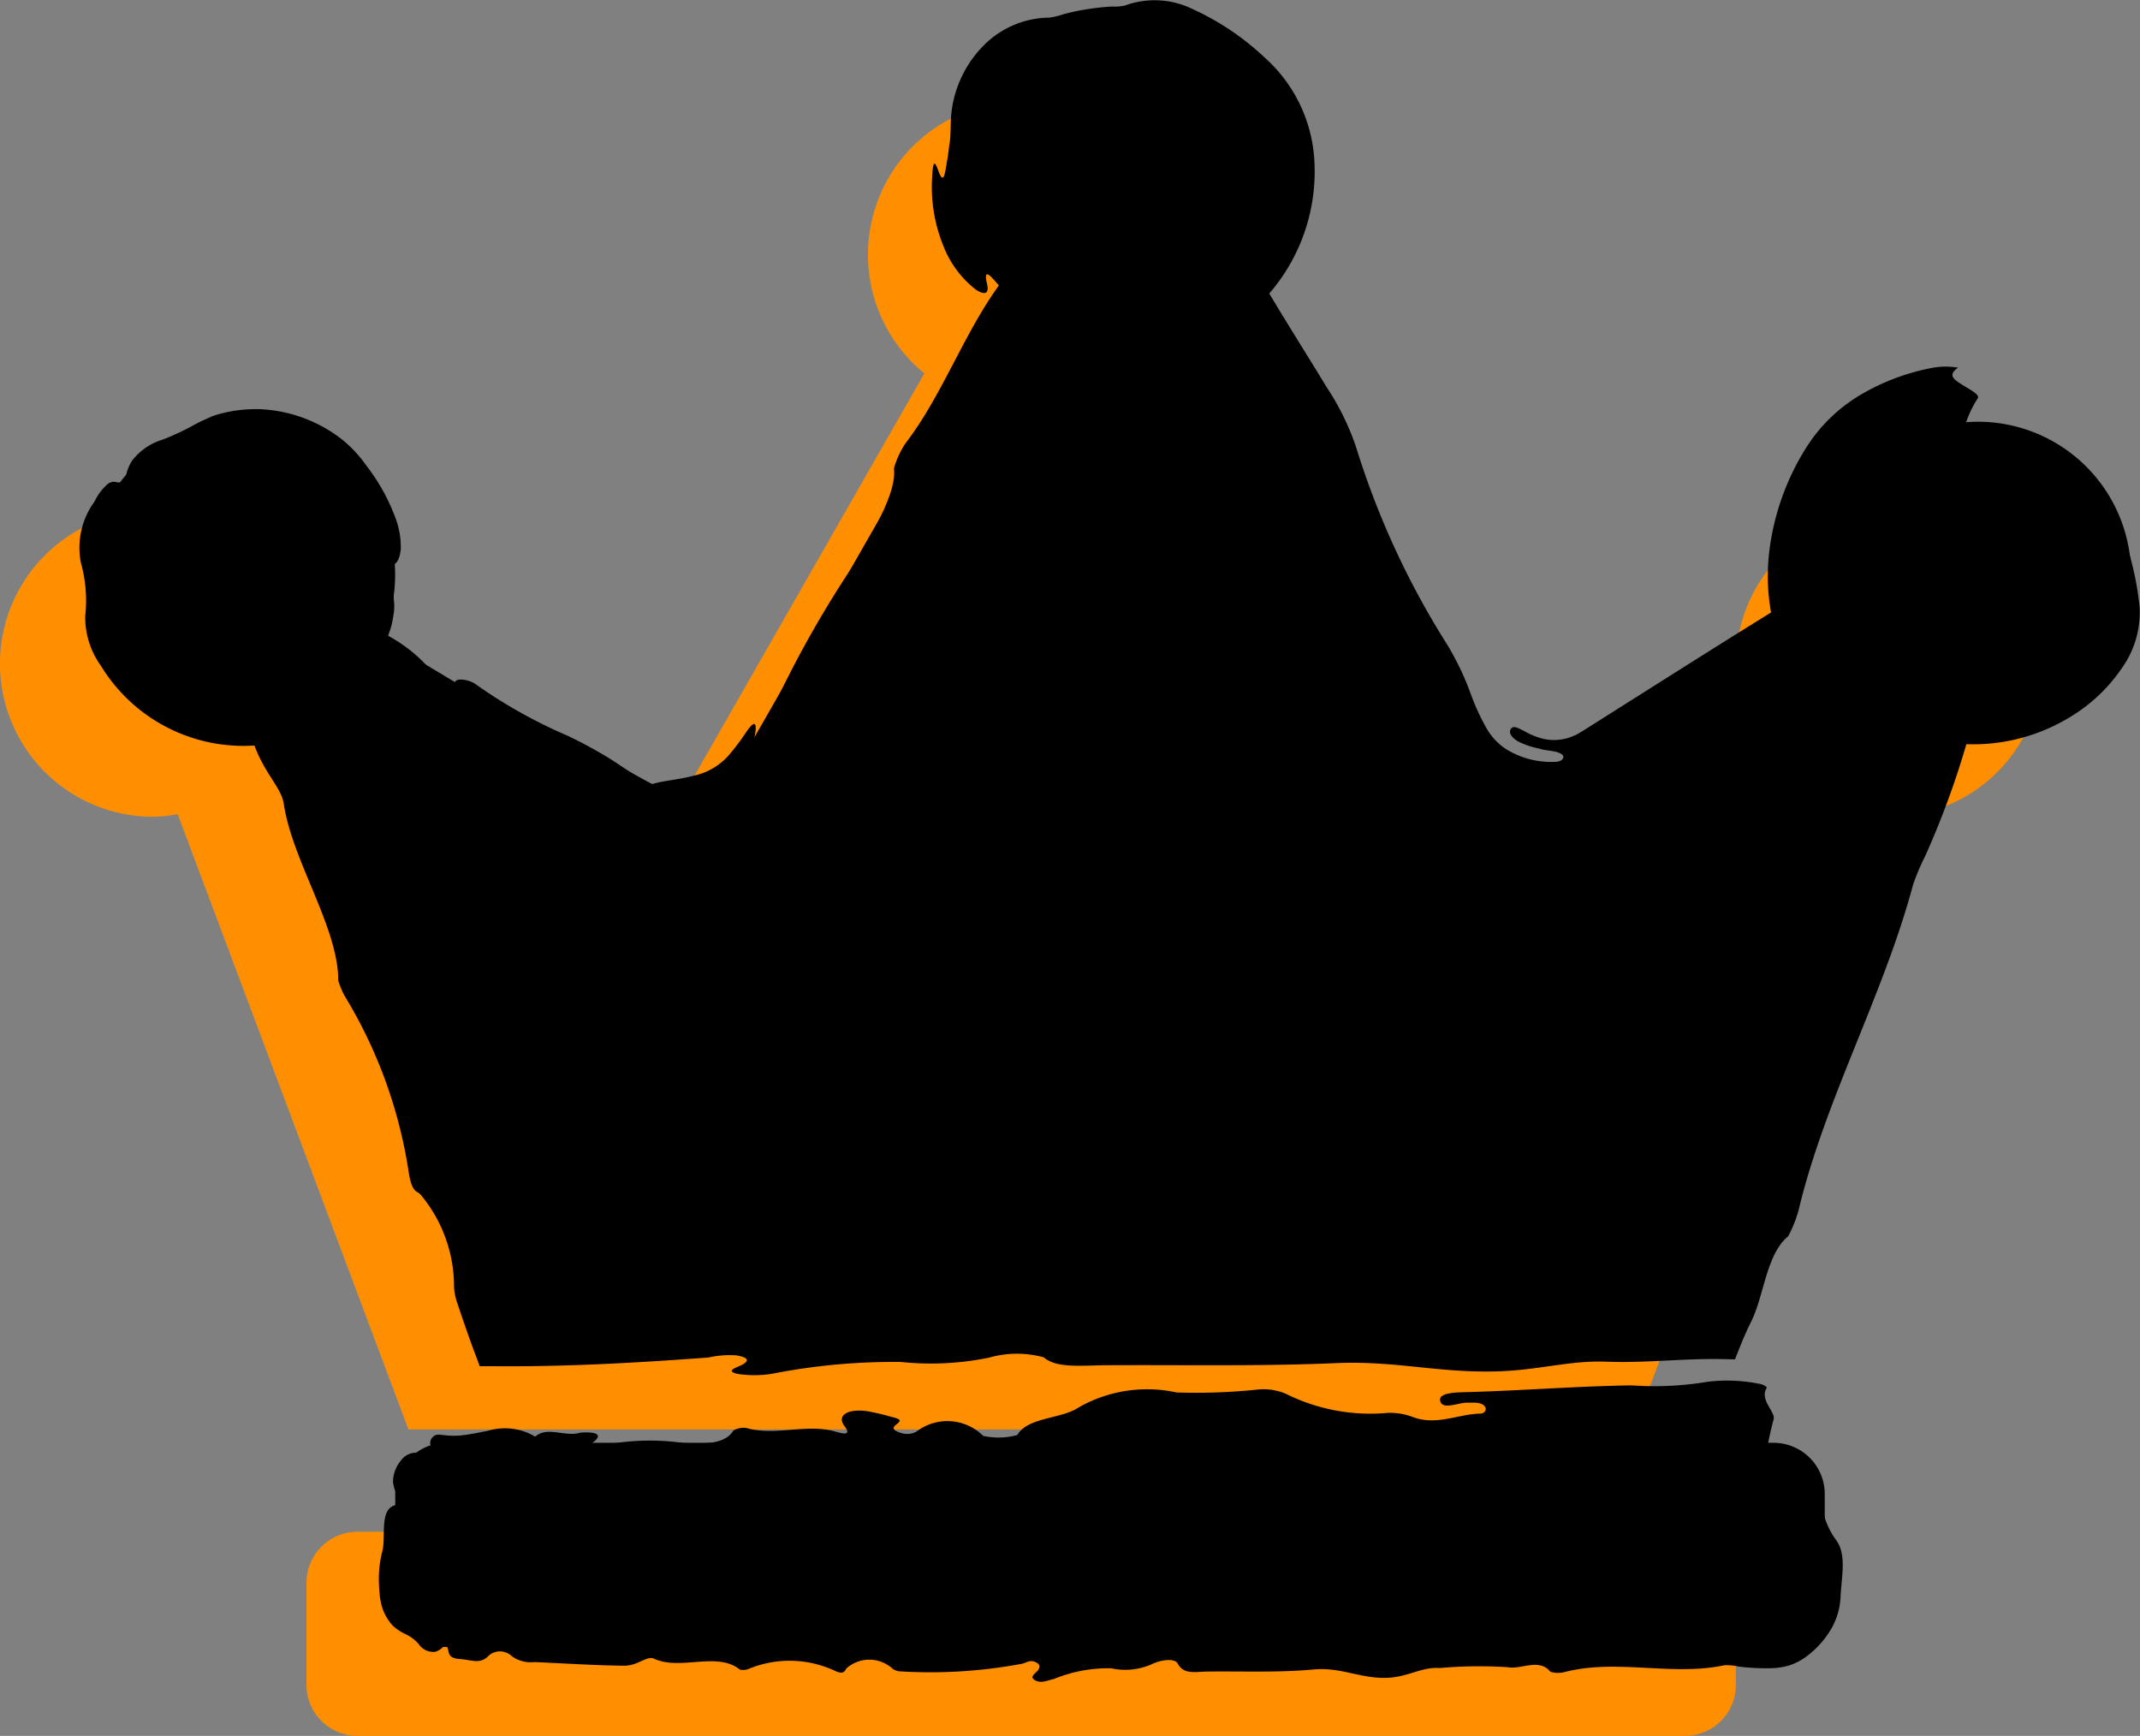
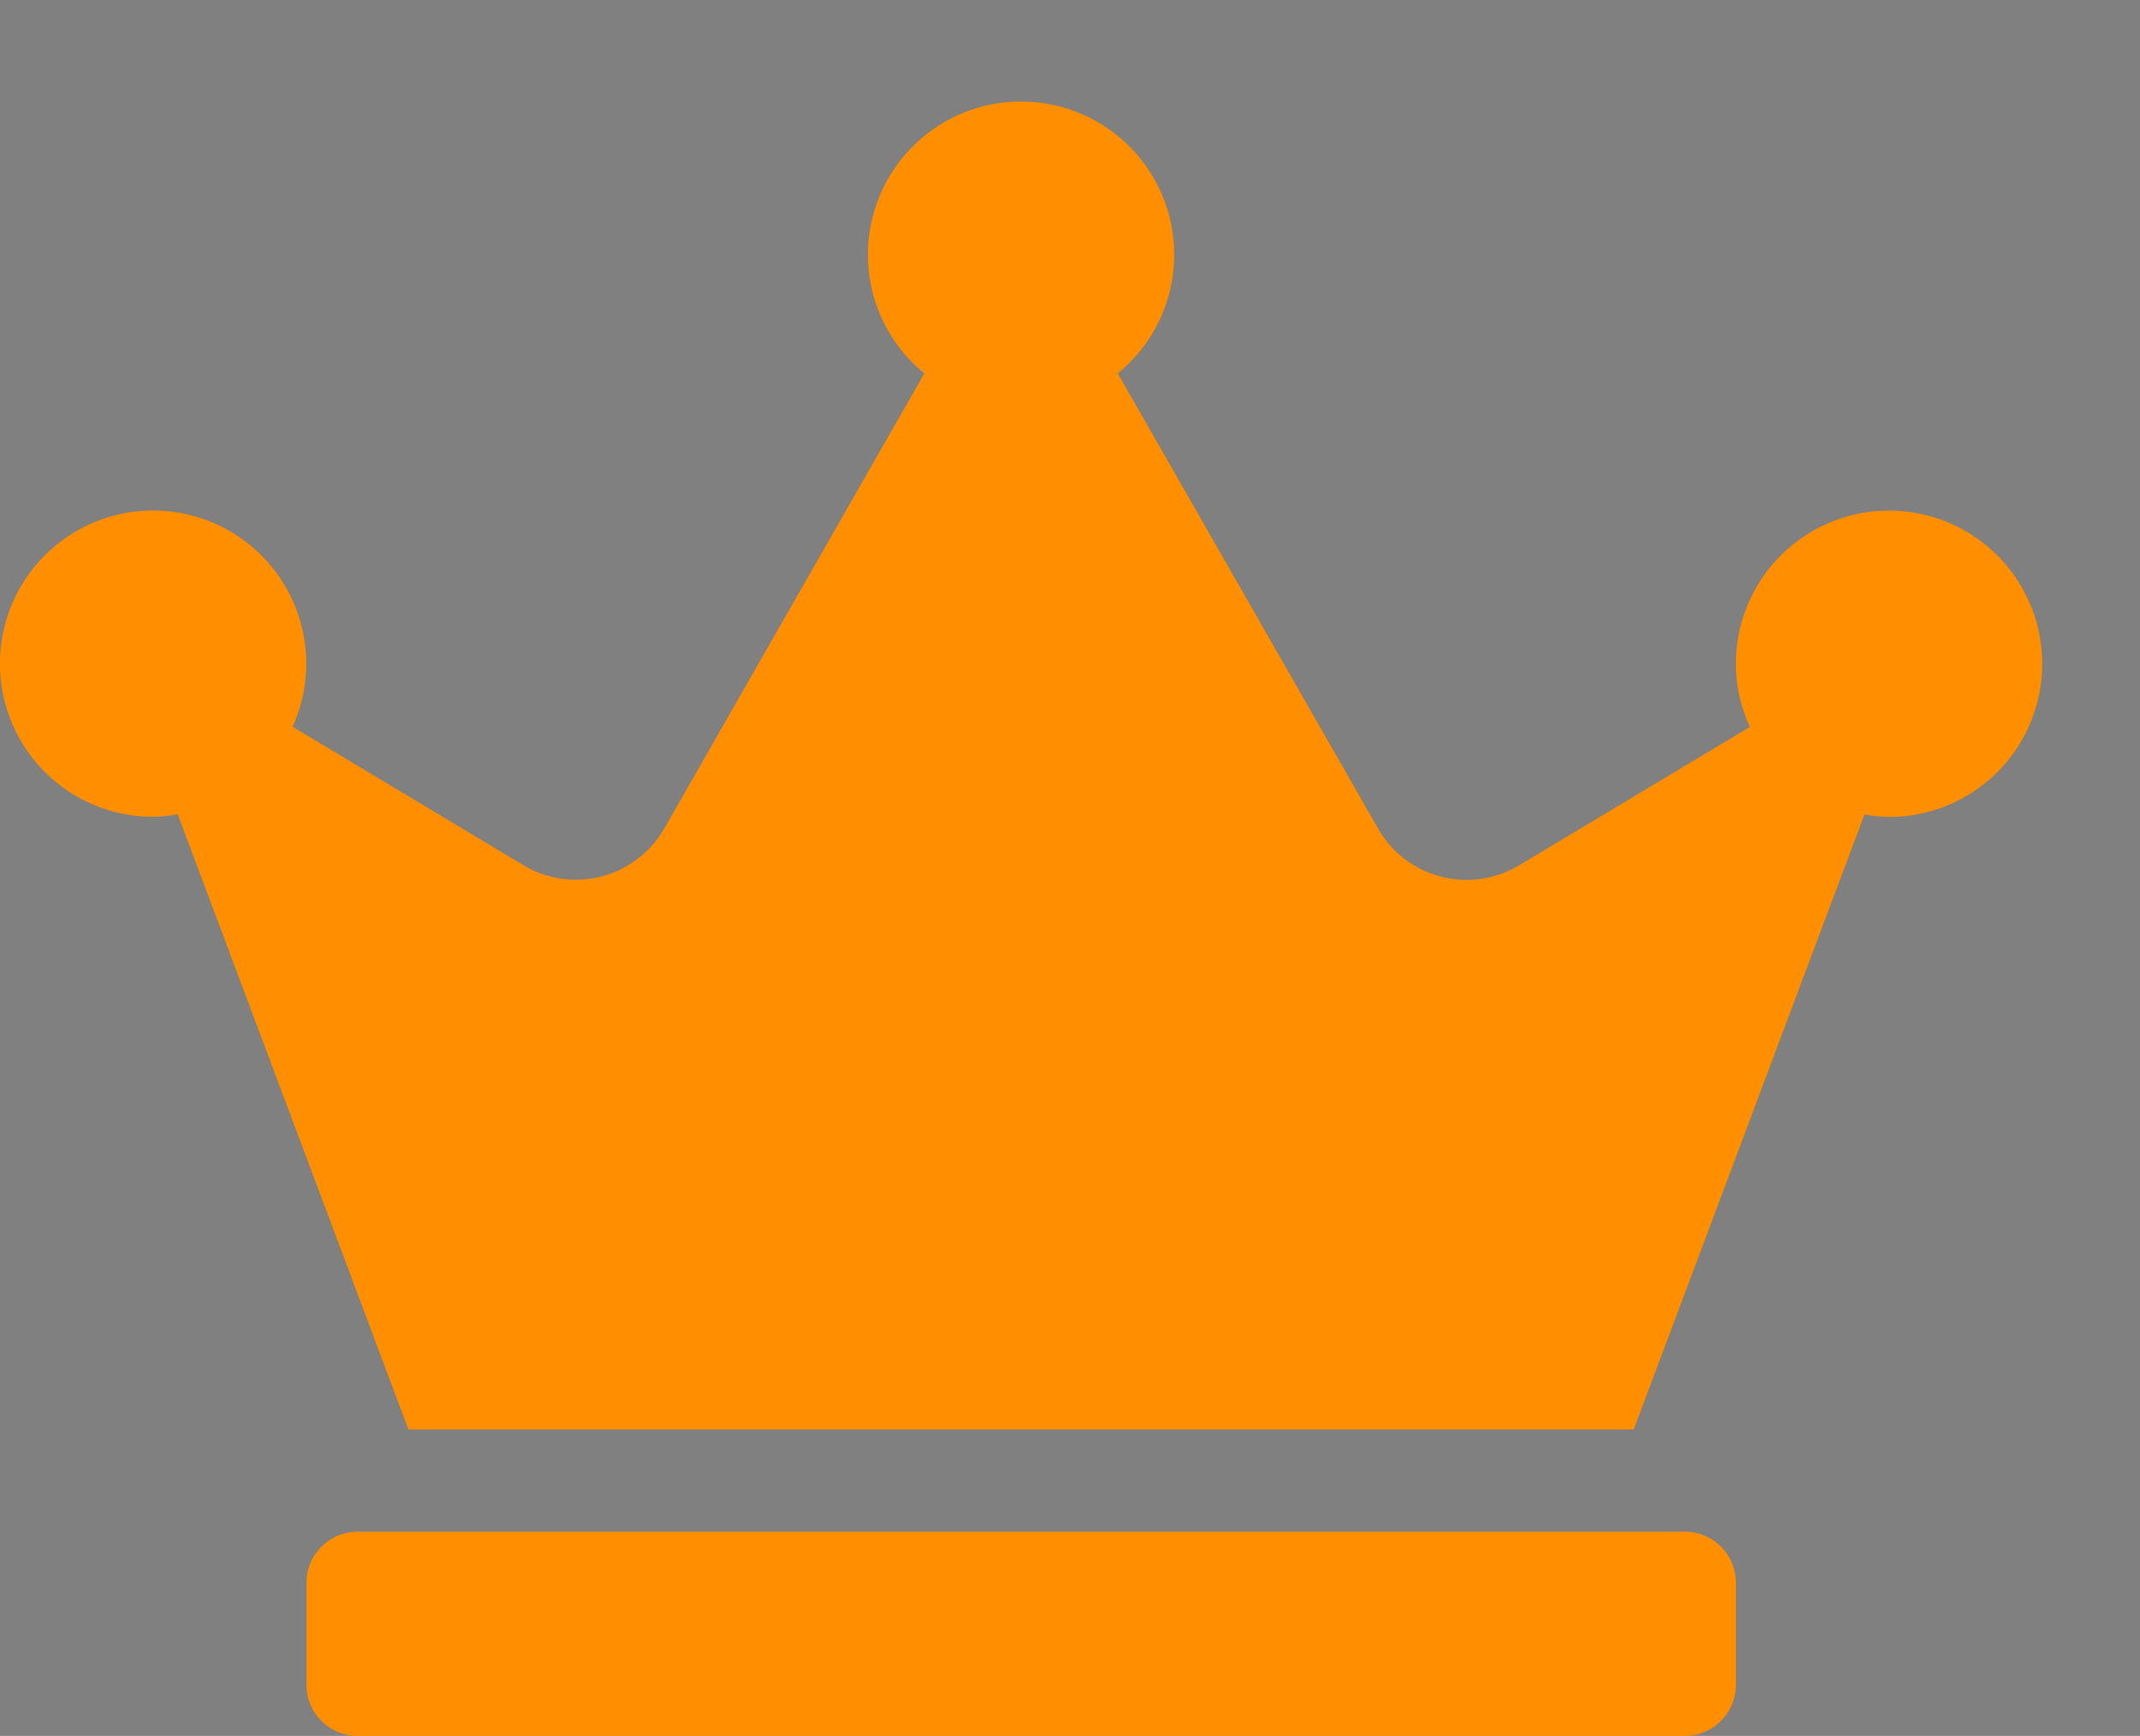
<svg xmlns="http://www.w3.org/2000/svg" width="69.723" height="56.556" viewBox="0 0 69.723 56.556">
  <rect x="0" y="0" width="69.723" height="56.556" fill="#808080" stroke="none" />
  <g id="couronne" transform="translate(-1186.079 -2843.032)">
-     <path id="Tracé_7202" data-name="Tracé 7202" d="M189.074,149.147c.328-.358.571-.819,1.122-.9l.095.114-1.116.908-.1-.12" transform="translate(1042.862 2728.583)" fill="#def9fc" />
    <path id="Tracé_7203" data-name="Tracé 7203" d="M118.445,111.381H75.2a1.668,1.668,0,0,0-1.663,1.663v3.327a1.667,1.667,0,0,0,1.663,1.663h43.248a1.668,1.668,0,0,0,1.663-1.663v-3.327a1.668,1.668,0,0,0-1.663-1.663M125.1,78.114a4.991,4.991,0,0,0-4.99,4.99,4.888,4.888,0,0,0,.457,2.058l-7.527,4.512a3.322,3.322,0,0,1-4.556-1.146l-.038-.064L99.97,73.644a4.989,4.989,0,1,0-6.3,0L85.2,88.464A3.325,3.325,0,0,1,80.662,89.7l-.06-.035-7.516-4.508a4.989,4.989,0,1,0-4.543,2.932,5.068,5.068,0,0,0,.8-.083l7.517,20.043h39.921L124.3,88.011a5.059,5.059,0,0,0,.8.083,4.99,4.99,0,0,0,0-9.98" transform="translate(1122.526 2781.554)" fill="#ff8e00" />
-     <path id="Tracé_7204" data-name="Tracé 7204" d="M126.371,103.454H83.124a1.668,1.668,0,0,0-1.664,1.663v3.327a1.668,1.668,0,0,0,1.664,1.663h43.247a1.668,1.668,0,0,0,1.664-1.663v-3.327a1.669,1.669,0,0,0-1.664-1.663m6.653-33.267a4.991,4.991,0,0,0-4.99,4.99,4.887,4.887,0,0,0,.457,2.058l-7.527,4.512a3.321,3.321,0,0,1-4.556-1.146c-.013-.021-.025-.043-.038-.064L107.9,65.717a4.988,4.988,0,1,0-6.3,0L93.124,80.537a3.324,3.324,0,0,1-4.535,1.241l-.06-.035-7.516-4.508a4.989,4.989,0,1,0-4.543,2.932,5.064,5.064,0,0,0,.8-.083l7.517,20.043h39.921l7.518-20.043a5.055,5.055,0,0,0,.8.083,4.99,4.99,0,1,0,0-9.98" transform="translate(1117.496 2786.585)" />
-     <path id="Tracé_7205" data-name="Tracé 7205" d="M80.5,77.052c1.017.583,2.077,1.322,2.326.882.06-.105.461-.061.679.111A16.206,16.206,0,0,0,86.462,79.7a14.381,14.381,0,0,1,1.48.809c.246.159.418.286.633.411s.426.239.659.361c.411-.119.862-.141,1.342-.269a2.1,2.1,0,0,0,1.223-.753,7.643,7.643,0,0,0,.518-.7c.21-.3.38-.411.235.279-.137.533.216-.1.277-.29a35.27,35.27,0,0,1,2.917-5.333c.659-1.11,1.462-2.42,1.364-3.217a2.843,2.843,0,0,1,.376-.816c1.241-1.619,1.951-3.722,3.189-5.342l.006-.008.086.465c-.33-.325-.771-1-.633-.348.093.347-.038.424-.345.232a3.325,3.325,0,0,1-1.074-1.447,5.1,5.1,0,0,1-.37-2c.027-.768.073-.826.224-.4.155.4.2.108.264-.311.045-.21.058-.414.09-.61s.029-.392.037-.585a3.7,3.7,0,0,1,.985-2.517,3.055,3.055,0,0,1,2.23-1,2.528,2.528,0,0,0,.462-.111,7.26,7.26,0,0,1,.8-.168,7.791,7.791,0,0,1,.789-.082,1.563,1.563,0,0,0,.405-.031,2.812,2.812,0,0,1,2.226.121,8.57,8.57,0,0,1,2.32,1.561,4.861,4.861,0,0,1,1.637,3.5,6.078,6.078,0,0,1-1.823,4.569c-.187.205-.42.379-.664.6l.384-2.063c.692,1.26,1.666,2.774,2.5,4.148a8.383,8.383,0,0,1,.95,1.929,26.818,26.818,0,0,0,2.994,6.484,9.3,9.3,0,0,1,.751,1.583,7.462,7.462,0,0,0,.509,1.11,2.027,2.027,0,0,0,.612.665,2.772,2.772,0,0,0,1.632.431c.227,0,.333-.157.211-.243-.173-.13-.471-.1-.758-.193a2.692,2.692,0,0,1-.666-.227c-.2-.121-.328-.278-.232-.414.083-.115.236-.024.425.072a2.491,2.491,0,0,0,.6.249,1.559,1.559,0,0,0,.707.01,1.372,1.372,0,0,0,.331-.109.757.757,0,0,0,.155-.081l.085-.048.151-.095,2.413-1.525c1.609-1.017,3.221-2.033,4.857-3.029l-.735,2.4-.012-.025a6.72,6.72,0,0,1-.566-3.557,8.2,8.2,0,0,1,1.213-3.429,5.25,5.25,0,0,1,1.817-1.743,7.26,7.26,0,0,1,2.314-.854,2.407,2.407,0,0,1,.812,0c-.369.252-.113.4.16.572s.581.318.467.448a3.41,3.41,0,0,0-.492,1.266.6.6,0,0,1-.181.256,3.5,3.5,0,0,1-.346.236,7.181,7.181,0,0,0-1.143.728,4.341,4.341,0,0,0-1.487,2.286,3.23,3.23,0,0,0,.329,2.476l.571.891-1.085.787q-.384.278-.721.555a29.848,29.848,0,0,1-5.618,3.749q-.513.25-1,.519a5.643,5.643,0,0,1-1.528.584,5.134,5.134,0,0,1-4.521-1.145l-.3-.28-.269-.307a3.734,3.734,0,0,1-.243-.327l-.115-.168-.092-.149c-.369-.605-.727-1.225-1.061-1.878-1.015-1.985-2.324-4.031-3.325-6.072-1.05-2.14-2.4-3.832-3.527-5.814l-.566-.99-.764-1.338,1.2-1.021a3.043,3.043,0,0,0,.742-3.793,3.039,3.039,0,0,0-3.433-1.488,3.916,3.916,0,0,0-1.306.548,2.315,2.315,0,0,0-.889,1.036,4.161,4.161,0,0,0-.322,1.636,2.18,2.18,0,0,0,.624,1.52,3.3,3.3,0,0,1,.331.387,2.352,2.352,0,0,0,.192.28l1.046,1.338-.645.815c-.338.427-.673.833-.855.708a8.637,8.637,0,0,1-.6,1.767c-.35.766-1.058,1.74-1.128,2.067a7.41,7.41,0,0,1-2.126,3.727c-.237.25-.211.5-.3.749-.246.686-.337,1.337-1.018,1.515a11.687,11.687,0,0,0-2.018,3.2c-.085.2-.136.381-.208.571a2.223,2.223,0,0,1-.375.652,5.47,5.47,0,0,1-4.544,2.183A4.827,4.827,0,0,1,88,82.763a4.394,4.394,0,0,1-.613-.24c-.1-.044-.207-.1-.289-.142l-.2-.1c-.529-.279-1.055-.562-1.569-.862a25.658,25.658,0,0,1-3.7-2.534,3.173,3.173,0,0,0-1.041-.716q-.464-.178-.932-.378l-.925-.395.342-1.472a4,4,0,0,0-.231-2.582,3.393,3.393,0,0,0-1.832-1.749,3.109,3.109,0,0,0-3.775,1.25A3.076,3.076,0,0,0,72.8,74.91a3.156,3.156,0,0,0,1,1.871c.066.052.171.1.2.142a1.988,1.988,0,0,0,1.074.7,2.464,2.464,0,0,0,.655.081.731.731,0,0,0,.143-.01l.158-.033q.157-.031.313-.052l1.427-.194.573,1.325c.337.778.676,1.554.952,2.348a9.465,9.465,0,0,1,.4,1.31,6.875,6.875,0,0,0,1.04,3.026c.448.735.8,2.416,1.308,3.723.573,1.468,1.115,2.967,1.77,4.317.8,1.653.507,1.995.161,1.723-.574-.451-.381.351-.133,1.108.419,1.278.627.9.806.792.233-.134.465-.07.87.975a3.86,3.86,0,0,1,.229.763l-1.563-1.083a.675.675,0,0,1,.321.138c.113.106-.542.3.324.309.742.007.317-.212.527-.3.572-.252.908-.041,1.012.085.25.3.812.322,1.613.172a5.509,5.509,0,0,1,1.535-.036c.439.035,1.911.37,1.134-.229-.205-.158,1.233-.228,1.841.014a1.412,1.412,0,0,0,1.259,0c1.373-.431,3.216.038,4.852-.111a9.791,9.791,0,0,1,2.525.162,5.218,5.218,0,0,0,3.448-.07,9.149,9.149,0,0,1,2.549-.093c3.215.1,6.384-.158,9.641-.024,1.481.061,2.523.486,4.278.293.935-.1,2,.023,3.062-.009l-1.288.892c.088-.257.166-.518.228-.783.329-1.408,1.141-1.745,1.426-2.769a12.007,12.007,0,0,1,.876-3c.337-.631.6-1.349.912-1.969a3.146,3.146,0,0,0,.509-1.862c-.093-1.12.908-3.047,1.279-4.581a9.759,9.759,0,0,1,1.866-4.1,1.548,1.548,0,0,0,.366-.805c0-.061.008-.122.012-.186l.025-.406,1.564-.493a2.685,2.685,0,0,1,.532-.114c.173-.05.336-.078.518-.138a5.172,5.172,0,0,0,1.055-.406,2.748,2.748,0,0,0,1.428-1.708c.066-.264.2-.3.276-.465a1,1,0,0,1,.148-.3,2.4,2.4,0,0,0,.156-.317.706.706,0,0,0-.239-.789,1.814,1.814,0,0,1-.1-.368l-.072-.282a1.33,1.33,0,0,1-.057-.229,1.581,1.581,0,0,0-.837-1.183c-.274-.144-.544-.289-.378-.407.2-.131.213-.319-.007-.527a2.272,2.272,0,0,0-1.287-.506c-.229-.039-.506-.02-.579-.124s.186-.113.392-.147a3.319,3.319,0,0,1,1.477.189A4.327,4.327,0,0,1,135.7,71a4.834,4.834,0,0,1,.876,1.008,6.527,6.527,0,0,1,.335.565c.081.2.193.388.255.591a10.25,10.25,0,0,1,.53,2.349,3.139,3.139,0,0,1-.578,1.991,5.4,5.4,0,0,1-1.719,1.613,6.054,6.054,0,0,1-3.874.823l.64-.362-.041.15a28,28,0,0,1-1.415,3.9,7.564,7.564,0,0,0-.393.927c-.945,3.554-2.866,7.007-3.722,10.571a3.894,3.894,0,0,1-.35.89c-.709.58-.788,1.943-1.2,2.771-.14.281-.263.563-.376.845l-.157.393-.4-.008c-1.279-.026-2.505.133-3.8.084-1.2-.045-2.179.279-3.578.316-1.92.05-3.295-.354-5.235-.269-2.415.106-4.921.055-7.388.068-.824,0-1.7.118-2.117-.256a3.289,3.289,0,0,0-1.782.009,9.464,9.464,0,0,1-2.875.141,20.546,20.546,0,0,0-4.023.351,3.582,3.582,0,0,1-1.327.033c-.383-.108.026-.206.193-.3.194-.113.235-.224-.211-.3a3.164,3.164,0,0,0-.908.072c-2.258.165-4.533.3-6.866.283l-.578,0-.2-.532q-.275-.751-.532-1.526a1.937,1.937,0,0,1-.106-.506A4.668,4.668,0,0,0,81.723,94.7c-.145-.2-.29-.045-.411-.7a15.51,15.51,0,0,0-2.1-5.819,2.57,2.57,0,0,1-.207-.5c.008-1.712-1.5-3.9-1.776-5.76-.075-.514-.61-.966-.95-1.885l-.164-.446.669.378a5.436,5.436,0,0,1-5.506-2.531,2.709,2.709,0,0,1-.516-1.633,4.587,4.587,0,0,0-.143-1.738,2.547,2.547,0,0,1,.447-1.99,1.722,1.722,0,0,1,.38-.526.366.366,0,0,1,.229-.118c.122,0,.2.08.394-.051a1.446,1.446,0,0,1,.22-.637,1.984,1.984,0,0,1,1.008-.689,8.343,8.343,0,0,0,.976-.455,4.67,4.67,0,0,1,.447-.22,2.193,2.193,0,0,1,.4-.152,4.543,4.543,0,0,1,1.4-.157,4.688,4.688,0,0,1,2.592.97,4.214,4.214,0,0,1,.816.874,6.415,6.415,0,0,1,.982,1.81,2.671,2.671,0,0,1,.132.914c-.029.256-.1.434-.239.5-.016.006-.008.508-.017.718.01.152.027.285.031.42a1.754,1.754,0,0,1,0,.428c-.025.143-.046.3-.088.446s-.1.3-.152.448l-.065-.209A4.811,4.811,0,0,1,81.866,77.4c.366.534-1.028-.41-1.367-.346" transform="translate(1118.094 2787.295)" />
-     <path id="Tracé_7206" data-name="Tracé 7206" d="M98.515,181.832a2.063,2.063,0,0,1,.4-.436.439.439,0,0,0,.132-.5.277.277,0,0,1,.261-.319c.157.014.3.033.427.037a2.6,2.6,0,0,0,.394-.019c.264-.031.53-.092.794-.141a1.928,1.928,0,0,1,1.541.19c.392-.349.98.017,1.447-.125.046-.014,1.012-.087.387.348-.241.167.087.129.182.1a7.718,7.718,0,0,1,2.831-.114c.6.022,1.317.068,1.616-.412a.66.66,0,0,1,.416-.079c.942.274,1.956-.153,2.9.117.2.057.555.164.3-.174-.264-.355.092-.574.73-.492a7.517,7.517,0,0,1,.8.188c.3.073.335.108.157.247s-.053.207.132.269a.628.628,0,0,0,.525-.038,1.655,1.655,0,0,1,2.172.139,2.285,2.285,0,0,0,1.114-.028c.338-.588,1.446-.515,2.011-.906a4.507,4.507,0,0,1,3.175-.48,19.007,19.007,0,0,0,2.569-.086,1.883,1.883,0,0,1,1,.133,6.16,6.16,0,0,0,3.314.619,2.1,2.1,0,0,1,.814.134c.775.293,1.46-.093,2.195-.11.145,0,.232-.132.153-.233-.119-.152-.354-.12-.581-.123-.307,0-.81.252-.875-.067-.056-.272.574-.269.906-.278,1.78-.05,3.548-.193,5.336-.219a10.466,10.466,0,0,0,2.467-.117,5.254,5.254,0,0,1,1.668.062.49.49,0,0,1,.272.122c-.271.4.3.8.213,1.051a11.8,11.8,0,0,0-.259,1.235c-.089.355-.417.475-1.108.586a30.448,30.448,0,0,0-3.687.35,6.627,6.627,0,0,1-3.142.327c-1.414-.264-2.653.2-4.018.062-1.038-.1-2.167.016-3.224-.127a23.114,23.114,0,0,0-3.167.176c-2.278-.017-4.539.163-6.811.193-.718.009-1.516-.265-2.129-.231a13.4,13.4,0,0,0-2.412-.052.78.78,0,0,1-.368.007c-.306-.117-.731-.18-.72-.471a2.281,2.281,0,0,1-.854.355c-.391.076-.948-.055-1.1.047a1.732,1.732,0,0,1-2,0c-.156-.081-.249.063-.372.11-.334.127-.618.371-.848-.132a2.636,2.636,0,0,0-1.762-.162c-.2.046-.347.191-.6.109-1.119-.365-2.239,0-3.347.031a7.421,7.421,0,0,1-1.1-.043l-.128-.017c-.033-.006-.109-.014-.092-.019a.233.233,0,0,0-.021-.047.362.362,0,0,0-.1-.113c-.054-.05-.161-.1-.135,0a.32.32,0,0,0,.2.23c.014.006.039.007.05.011l.046.26c.029.174.052.35.072.527a20.2,20.2,0,0,1,.1,2.174v.357H99.6a.1.1,0,0,0-.04,0c-.007,0,.021-.011.018-.012a.118.118,0,0,0-.012.019.089.089,0,0,0,0-.025V185.8h0c0,.04,0-.35,0-.185h.271l3.241,0c.063,0,.146-.03.186-.015,1.008.386,2.046-.009,3.064.046a2.115,2.115,0,0,1,.637.085,1.574,1.574,0,0,0,1.489.089c.394-.161,1.184.1,1.838.083a13.156,13.156,0,0,0,2.172-.142c.852-.171.953.226.778.454-.291.379.091.48.461.514.626.057.493-.273.477-.477-.021-.265.046-.46.567-.473.234-.006.44.03.52.192.053.106-.252.3.151.309.346.007.148-.211.246-.3.267-.252.423-.041.471.084.117.3.379.322.751.173a1.224,1.224,0,0,1,.715-.036c.2.035.89.37.528-.229-.1-.158.574-.228.857.014.23.2.295.193.586,0,.64-.431,1.5.038,2.26-.111a2.2,2.2,0,0,1,1.176.162c.528.211,1.076.5,1.606-.07.178-.191.8-.12,1.187-.093,1.5.1,2.973-.159,4.49-.024.689.061,1.175.485,1.993.293.547-.129,1.186.1,1.805-.071.667-.186.948.456,1.441.363s.869-.4,1.453-.234c.33.094.686.088,1.008.162.408.094.616.107.9-.177.473-.48,1.477-.22,2.206-.411a3.1,3.1,0,0,1,1.122-.1,1.981,1.981,0,0,1,.52.129c.118.035.058.068.082.118a.786.786,0,0,0,.045.152c.027.077.1.123.081.034a.474.474,0,0,0-.142-.272c.006.007.033.014,0,.008a.184.184,0,0,0-.03,0h-.036v-.073l0-.107c0-.143.006-.286.009-.428a4.206,4.206,0,0,0-.062-.827c-.039-.2.109-.254.13-.374.052-.3.561-.528.076-.97a.651.651,0,0,1,0-.261,1.886,1.886,0,0,1,.032-.2.816.816,0,0,1,.022-.085l.024-.007c.156-.036.182-.157.051-.145-.065.009-.085,0,.044-.131.166-.151.265-.265.252-.388s-.135-.233-.33-.259c-.072-.008-.154,0-.179-.1s.065-.122.145-.156a.756.756,0,0,1,.6.028,1.277,1.277,0,0,1,.51.445,1.556,1.556,0,0,1,.23.525c.043.18.06.4.1.6a2.566,2.566,0,0,0,.453,1.079c.362.478.171,1.237.146,1.888a2.286,2.286,0,0,1-.354,1.094,3.034,3.034,0,0,1-.794.842,1.873,1.873,0,0,1-.588.283,2.461,2.461,0,0,1-.608.073,7.177,7.177,0,0,1-.976-.055,1.67,1.67,0,0,0-.468-.042c-1.7.363-3.526-.223-5.219.226a.856.856,0,0,1-.446-.015c-.369-.46-.976-.055-1.405-.15a14.832,14.832,0,0,0-2.2.029c-.558-.045-1.015.279-1.667.316-.894.05-1.535-.355-2.439-.27-1.125.106-2.292.055-3.441.068-.384,0-.791.118-.986-.256-.107-.2-.584-.111-.83.009a2.128,2.128,0,0,1-1.339.141,4.679,4.679,0,0,0-1.874.351c-.2.041-.414.157-.618.033-.178-.108.012-.206.09-.3.09-.113.109-.224-.1-.3-.173-.06-.283.05-.423.072a16.233,16.233,0,0,1-3.951.245.483.483,0,0,1-.238-.078,1.123,1.123,0,0,0-1.469-.057c-.11.067-.068.256-.375.138a3.491,3.491,0,0,0-2.882-.073.567.567,0,0,1-.254.016c-.745-.608-1.945.04-2.8-.359-.237-.11-.521.232-.978.228-.978-.01-1.944-.077-2.915-.118a1.064,1.064,0,0,1-.739-.188.555.555,0,0,0-.771-.009c-.265.28-.568.121-.9.1-.547-.031-.3-.33-.509-.472a.61.61,0,0,1-.32.235.579.579,0,0,1-.545-.262,1.292,1.292,0,0,0-.424-.315,1.653,1.653,0,0,1-.408-.27,1.587,1.587,0,0,1-.368-.66,2.037,2.037,0,0,1-.065-.372c-.01-.1-.017-.2-.021-.3a3.628,3.628,0,0,1,.106-1.089c.133-.476-.118-1.413.457-1.517a.941.941,0,0,0,.009-.338,1.722,1.722,0,0,1-.116-.406,1.1,1.1,0,0,1,.256-.7.609.609,0,0,1,.5-.259c.186.034.1.14.014.267s-.178.3-.1.4" transform="translate(1101.052 2709.194)" />
  </g>
</svg>